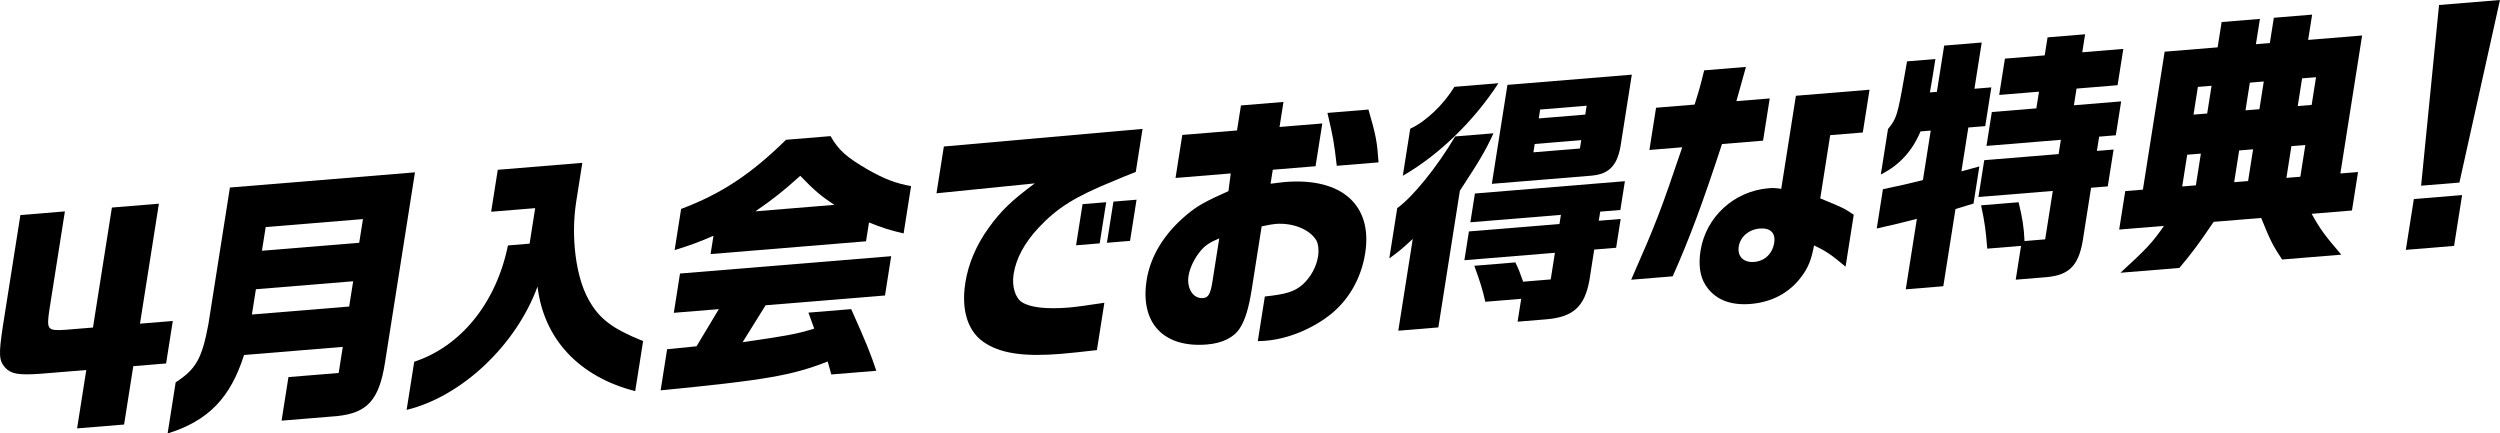
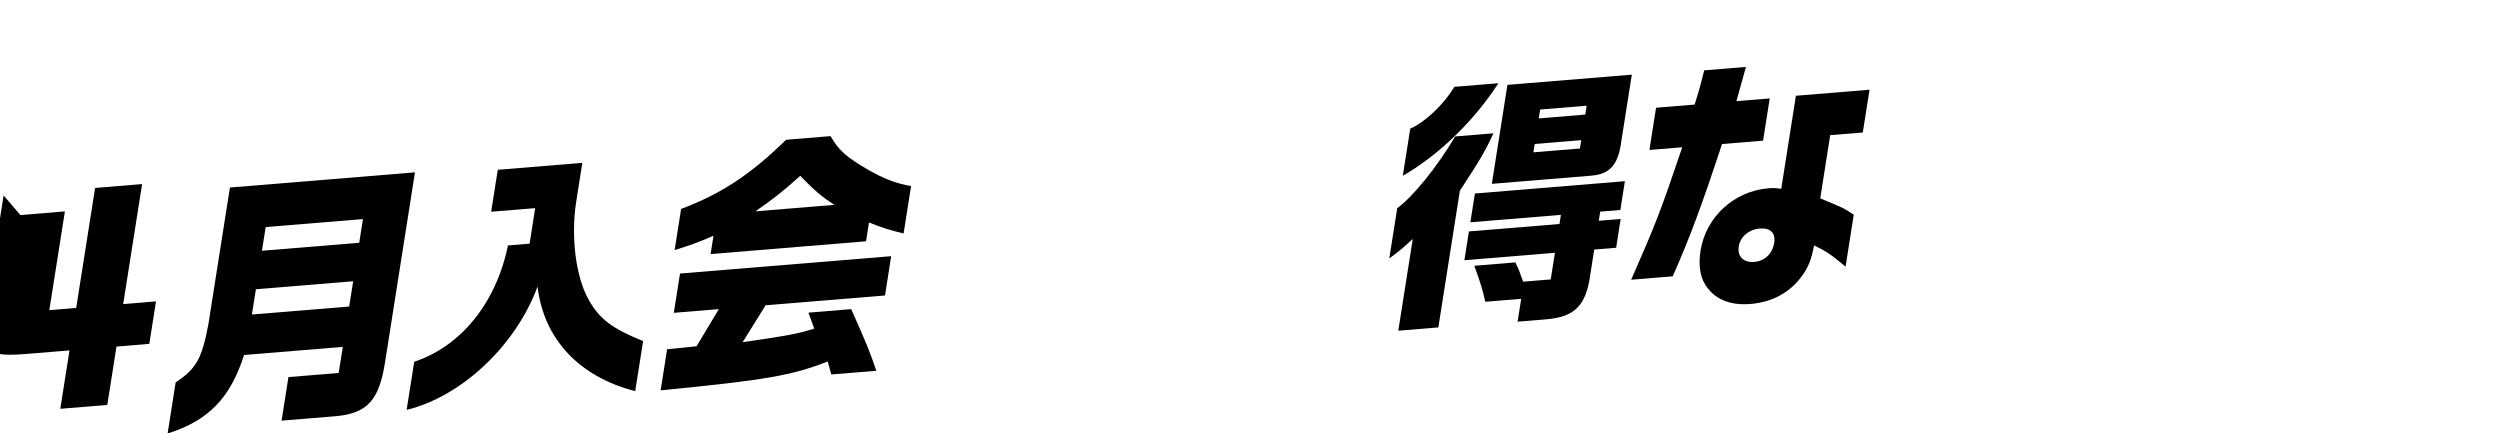
<svg xmlns="http://www.w3.org/2000/svg" id="_レイヤー_2" width="881.38" height="152.82" viewBox="0 0 881.38 152.82">
  <g id="_レイヤー_1-2">
-     <path d="M7.18,75.82l15.7-1.29-5.49,34.81c-1.02,7.01-.64,7.35,5.92,6.91l9.47-.78,6.67-42.3,16.57-1.36-6.67,42.3,11.57-.95-2.36,14.98-11.57.95-3.24,20.58-16.57,1.36,3.24-20.58-16.13,1.32c-7.7.54-10.4.1-12.47-2.16-2.2-2.53-2.31-4.58-.85-14.35l6.22-39.45Z" />
+     <path d="M7.18,75.82l15.7-1.29-5.49,34.81l9.47-.78,6.67-42.3,16.57-1.36-6.67,42.3,11.57-.95-2.36,14.98-11.57.95-3.24,20.58-16.57,1.36,3.24-20.58-16.13,1.32c-7.7.54-10.4.1-12.47-2.16-2.2-2.53-2.31-4.58-.85-14.35l6.22-39.45Z" />
    <path d="M61.93,134.8c7.23-4.71,9.29-8.44,11.54-20.51l7.59-48.18,65.24-5.35-10.58,67.14c-2.08,13.18-6.26,17.74-17.07,18.81l-19.38,1.59,2.42-15.36,17.71-1.45,1.45-9.2-34.81,2.86c-4.82,15.19-12.66,23.22-26.95,27.67l2.84-18.02ZM123.1,108.07l1.41-8.91-34.29,2.81-1.41,8.91,34.29-2.81ZM126.64,85.59l1.32-8.35-34.29,2.81-1.32,8.35,34.29-2.81Z" />
    <path d="M146.05,127.53c16.53-5.47,28.9-20.81,33.03-41l7.63-.63,1.97-12.52-15.52,1.27,2.33-14.79,29.81-2.45-2.21,14.04c-1.84,12.23-.05,26.12,4.33,34,3.76,6.9,8.32,10.36,19.31,14.8l-2.78,17.64c-19.72-5.03-32.25-18.32-34.44-36.87-7.6,20.75-26.8,38.8-46.15,43.48l2.68-16.98Z" />
    <path d="M235.19,123.12l10.38-1.04,7.86-13.1-15.87,1.3,2.18-13.85,74.45-6.11-2.18,13.85-42.09,3.45-8.11,13.02c16.04-2.34,19.06-2.87,25.25-4.79l-2.05-5.63,15.08-1.24c5.38,12.01,6.74,15.45,8.86,21.74l-15.87,1.3-1.27-4.58c-12.73,4.98-22.07,6.58-58.9,10.17l2.29-14.51ZM251.53,83.12c-5.38,2.31-7.59,3.15-13.69,5.05l2.29-14.51c14.07-5.27,24.6-12.22,36.99-24.38l15.7-1.29c2.85,5.01,5.58,7.41,13.19,11.84,5.96,3.35,9.8,4.81,15.19,5.78l-2.63,16.69c-5.01-1.18-7.56-2-12.2-3.87l-1.05,6.64-54.8,4.5,1.02-6.45ZM294.19,72.22c-4.64-2.99-7.23-5.21-12.06-10.24-6.16,5.56-9.51,8.18-15.82,12.53l27.88-2.29Z" />
-     <path d="M347.84,121.27c-6.43-3.68-9.09-11.52-7.51-21.57,1.06-6.73,3.82-13.23,8.25-19.4,4.32-5.97,8-9.55,16.23-15.65l-34.65,3.5,2.6-16.5,70.05-6.21-2.39,15.17c-2.77,1.07-5.27,2.12-7.77,3.17-13.78,5.62-19.93,9.5-26.59,16.6-4.9,5.27-7.84,10.75-8.71,16.25-.67,4.27.57,8.47,3.02,9.96,2.92,1.82,8.52,2.48,16.42,1.84,2.63-.22,7.32-.88,12.56-1.69l-2.63,16.69c-5.29.62-9.95,1.1-12.76,1.33-12.36,1.01-20.34-.02-26.11-3.47ZM381.66,71.97l8.33-.68-2.29,14.51-8.33.68,2.29-14.51ZM392.54,71.08l8.15-.67-2.29,14.51-8.15.67,2.29-14.51Z" />
-     <path d="M443.44,120.27l2.48-15.74c7.57-.81,10.39-1.7,13.3-4.18,2.83-2.57,4.87-6.2,5.47-10,.34-2.18.07-4.31-.59-5.57-2.32-3.93-8.35-6.34-14.49-5.83-.88.07-2.75.41-4.81.86l-3.53,22.38c-1.03,6.54-2.26,10.48-4.11,13.44-2.09,3.35-6.21,5.38-11.65,5.82-15.35,1.26-23.64-7.61-21.26-22.69,1.33-8.44,6.12-16.32,14.01-22.96,3.69-3.11,6.55-4.75,14.83-8.42l.81-6.24-19.47,1.6,2.39-15.17,19.29-1.58,1.39-8.82,14.99-1.23-1.39,8.82,15.08-1.24-2.38,15.08-15.08,1.24-.78,4.93c2.21-.27,4.06-.52,5.03-.6,20.08-1.65,31,8.13,28.33,25.1-1.36,8.63-5.57,16.09-11.84,21.28-6.55,5.31-15.26,8.93-23.24,9.58-.79.06-1.58.13-2.79.14ZM427.46,99.2l2.39-15.17c-3.25,1.39-4.79,2.36-6.37,4.17-2.22,2.52-4,6.13-4.46,9.07-.7,4.46,1.67,8.1,5.09,7.82,1.93-.16,2.65-1.43,3.35-5.89ZM467.98,39.81l14.47-1.19c2.64,9.05,3.06,11.36,3.56,18.62l-14.73,1.21c-.99-8.53-1.22-9.82-3.29-18.64Z" />
    <path d="M498.06,84.24c-3.75,3.49-5.04,4.53-8.26,6.86l2.8-17.73c5.46-3.91,13.95-14.34,20.43-25.27l13.5-1.11c-2.77,6.03-4.66,9.28-11.85,20.26l-7.59,48.18-14.12,1.16,5.1-32.34ZM497.18,45.37c5.4-2.41,11.82-8.55,15.57-14.76l15.52-1.27c-8.7,13.44-21.14,25.42-33.71,32.63l2.62-16.6ZM536.28,105.35l-12.63,1.04c-1.02-4.5-1.71-6.69-3.88-12.69l14.47-1.19c1.31,2.7,1.48,3.25,2.74,6.8l9.73-.8,1.48-9.39-31.92,2.62,1.6-10.15,31.92-2.62.51-3.22-31.92,2.62,1.6-10.15,52.88-4.34-1.6,10.15-7.1.58-.51,3.22,7.72-.63-1.6,10.15-7.72.63-1.73,11c-1.7,9.13-5.74,12.83-15.21,13.6l-10.08.83,1.27-8.06ZM531.46,29.92l43.84-3.6-3.75,23.8c-1.09,8.05-4.03,11.28-10.61,11.82l-34.99,2.87,5.5-34.9ZM557.01,52.35l.46-2.94-16.4,1.35-.46,2.94,16.4-1.35ZM558.89,40.4l.49-3.13-16.4,1.35-.49,3.13,16.4-1.35Z" />
    <path d="M593.07,51.92l-11.57.95,2.35-14.89,13.59-1.11c1.55-4.9,2.16-7.1,3.37-12.07l14.73-1.21c-2.22,8.05-2.38,8.53-3.37,12.07l11.75-.96-2.35,14.89-14.47,1.19c-6.82,20.78-11.37,33.13-17.39,46.64l-14.64,1.2c8.76-19.91,10.39-24.16,18.01-46.69ZM601.12,100.22c-1.8-2.85-2.36-7.01-1.59-11.85,1.87-11.85,11.79-21,23.98-22,1.4-.11,2.44-.11,4.47.2l5.17-32.81,25.96-2.13-2.38,15.08-11.49.94-3.51,22.29c8.21,3.35,8.61,3.6,11.81,5.77l-2.88,18.3c-5.27-4.44-7.01-5.51-11.11-7.51-.98,5.14-2.02,7.84-4.53,11.14-4.17,5.58-10.32,8.9-17.86,9.52-7.45.61-12.88-1.75-16.05-6.92ZM625.5,85.58c.54-3.41-1.33-5.32-5.1-5.01-3.86.32-6.86,2.9-7.4,6.32-.55,3.51,1.69,5.76,5.46,5.45,3.68-.3,6.42-2.87,7.04-6.76Z" />
-     <path d="M675.78,77.15c-5.78,1.5-6.95,1.79-14.13,3.41l2.18-13.85c6.99-1.51,8.06-1.69,14.1-3.22l2.75-17.45-3.6.29c-2.92,6.98-7.51,11.94-13.99,15.19l2.53-16.03c3.01-3.71,3.32-4.58,5.81-18.73l.9-5.13,10-.82c-.93,5.88-1.06,6.73-1.94,11.77l2.46-.2,2.57-16.31,13.24-1.09-2.57,16.31,5.96-.49-2.15,13.66-5.96.49-2.44,15.46,6.33-1.74-2.06,13.09-6.36,1.93-4.29,27.22-13.24,1.09,3.92-24.85ZM712.54,86.68l-11.93.98c-.49-6.23-.87-9.29-2.18-15.27l13.24-1.09c1.4,5.97,1.84,8.65,2.08,13.68l7.28-.6,2.69-17.07-26.22,2.15,2.05-12.99,26.22-2.15.79-5.03-26.22,2.15,1.88-11.95,15.7-1.29.93-5.88-14.03,1.15,2.02-12.8,14.03-1.15,1-6.35,13.24-1.09-1,6.35,14.47-1.19-2.02,12.8-14.47,1.19-.93,5.88,16.66-1.37-1.88,11.95-5.88.48-.79,5.03,5.88-.48-2.05,12.99-5.88.48-2.63,16.69c-1.38,10.41-4.65,14.14-13.33,14.85l-10.61.87,1.88-11.95Z" />
-     <path d="M755.48,66.87l7.67-48.65,18.68-1.53,1.41-8.92,13.5-1.11-1.41,8.92,4.91-.4,1.41-8.92,13.5-1.11-1.41,8.92,19.03-1.56-7.67,48.65,6.23-.51-2.14,13.56-14.21,1.17c3.03,5.46,4.6,7.58,10.45,14.4l-20.87,1.71c-3.21-4.89-4.02-6.32-7.38-14.65l-16.75,1.37c-5.74,8.43-7.17,10.32-12.08,16.25l-20.78,1.7c9.1-8.33,11.39-10.76,15.33-16.52l-15.78,1.29,2.14-13.56,6.23-.51ZM774.16,65.34l1.76-11.19-4.82.4-1.76,11.19,4.82-.4ZM778.15,40.01l1.54-9.77-4.82.4-1.54,9.77,4.82-.4ZM792.57,63.83l1.76-11.19-4.91.4-1.76,11.19,4.91-.4ZM796.56,38.5l1.54-9.77-4.91.4-1.54,9.77,4.91-.4ZM810.99,62.31l1.76-11.19-4.91.4-1.76,11.19,4.91-.4ZM814.98,36.99l1.54-9.77-4.91.4-1.54,9.77,4.91-.4Z" />
-     <path d="M851.01,70.17l17.01-1.4-2.83,17.92-17.01,1.4,2.83-17.92ZM859.89,1.76l21.48-1.76-14.3,64.36-13.5,1.11,6.32-63.71Z" />
  </g>
</svg>